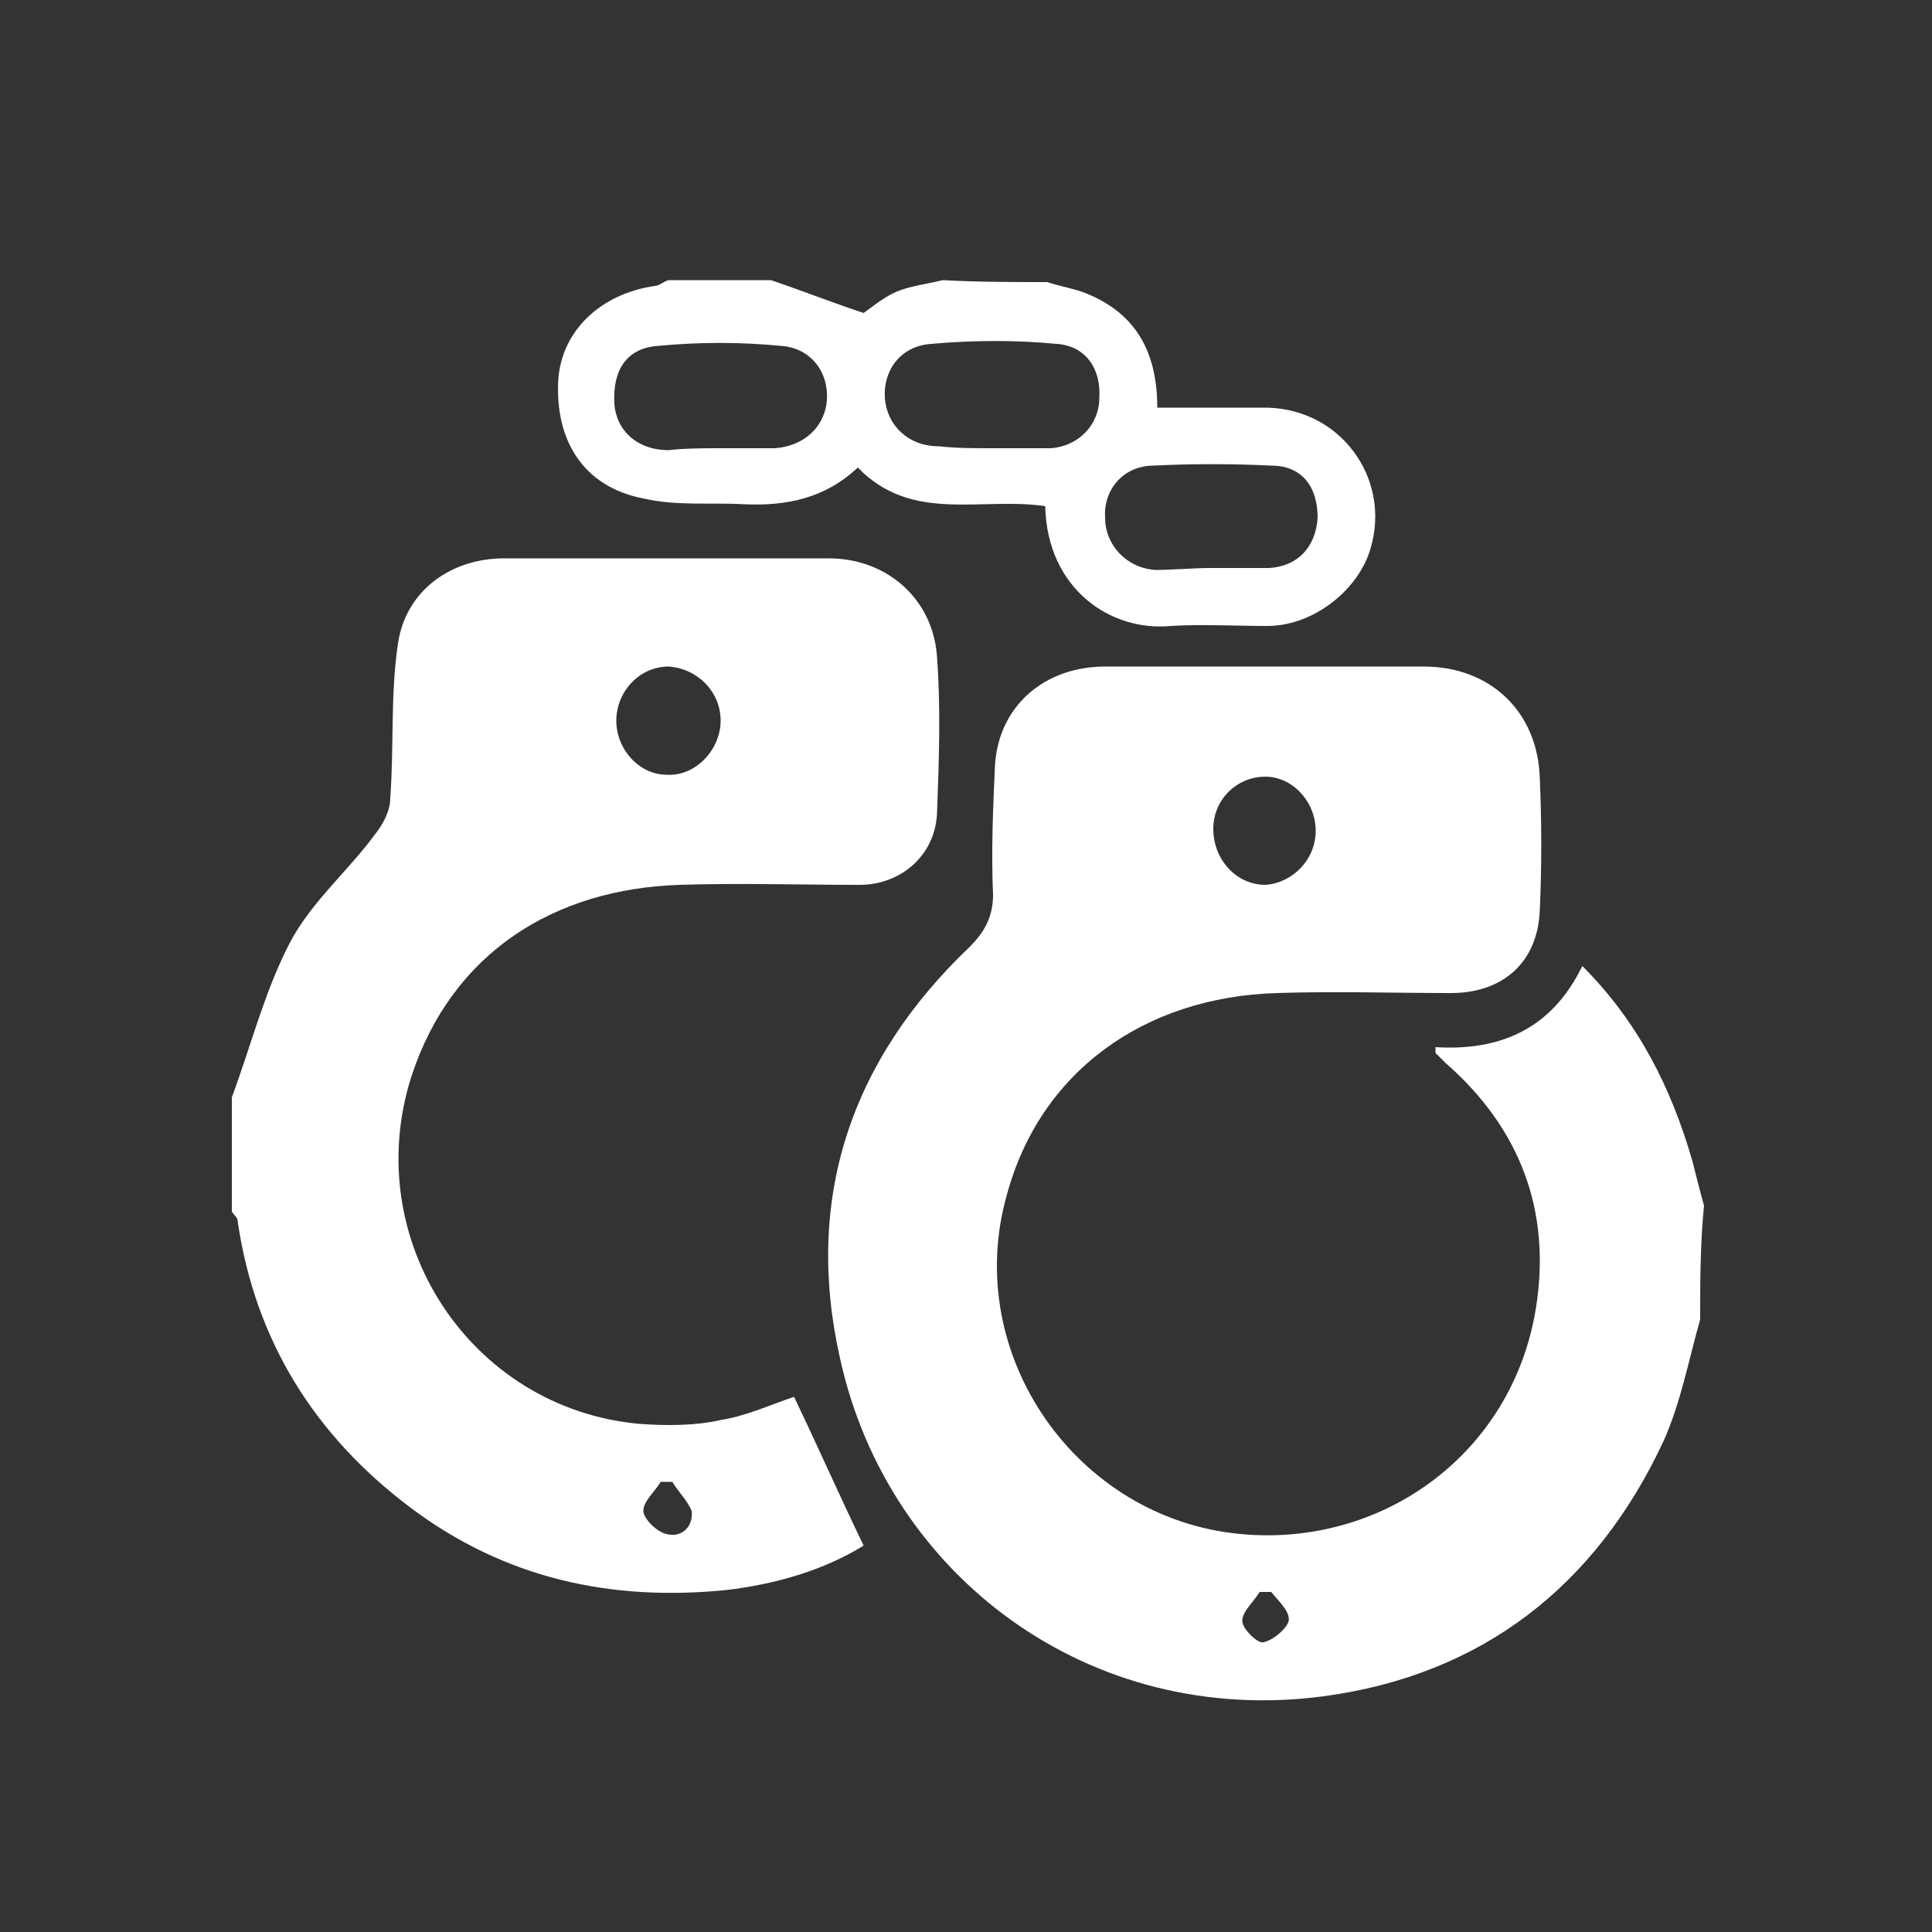
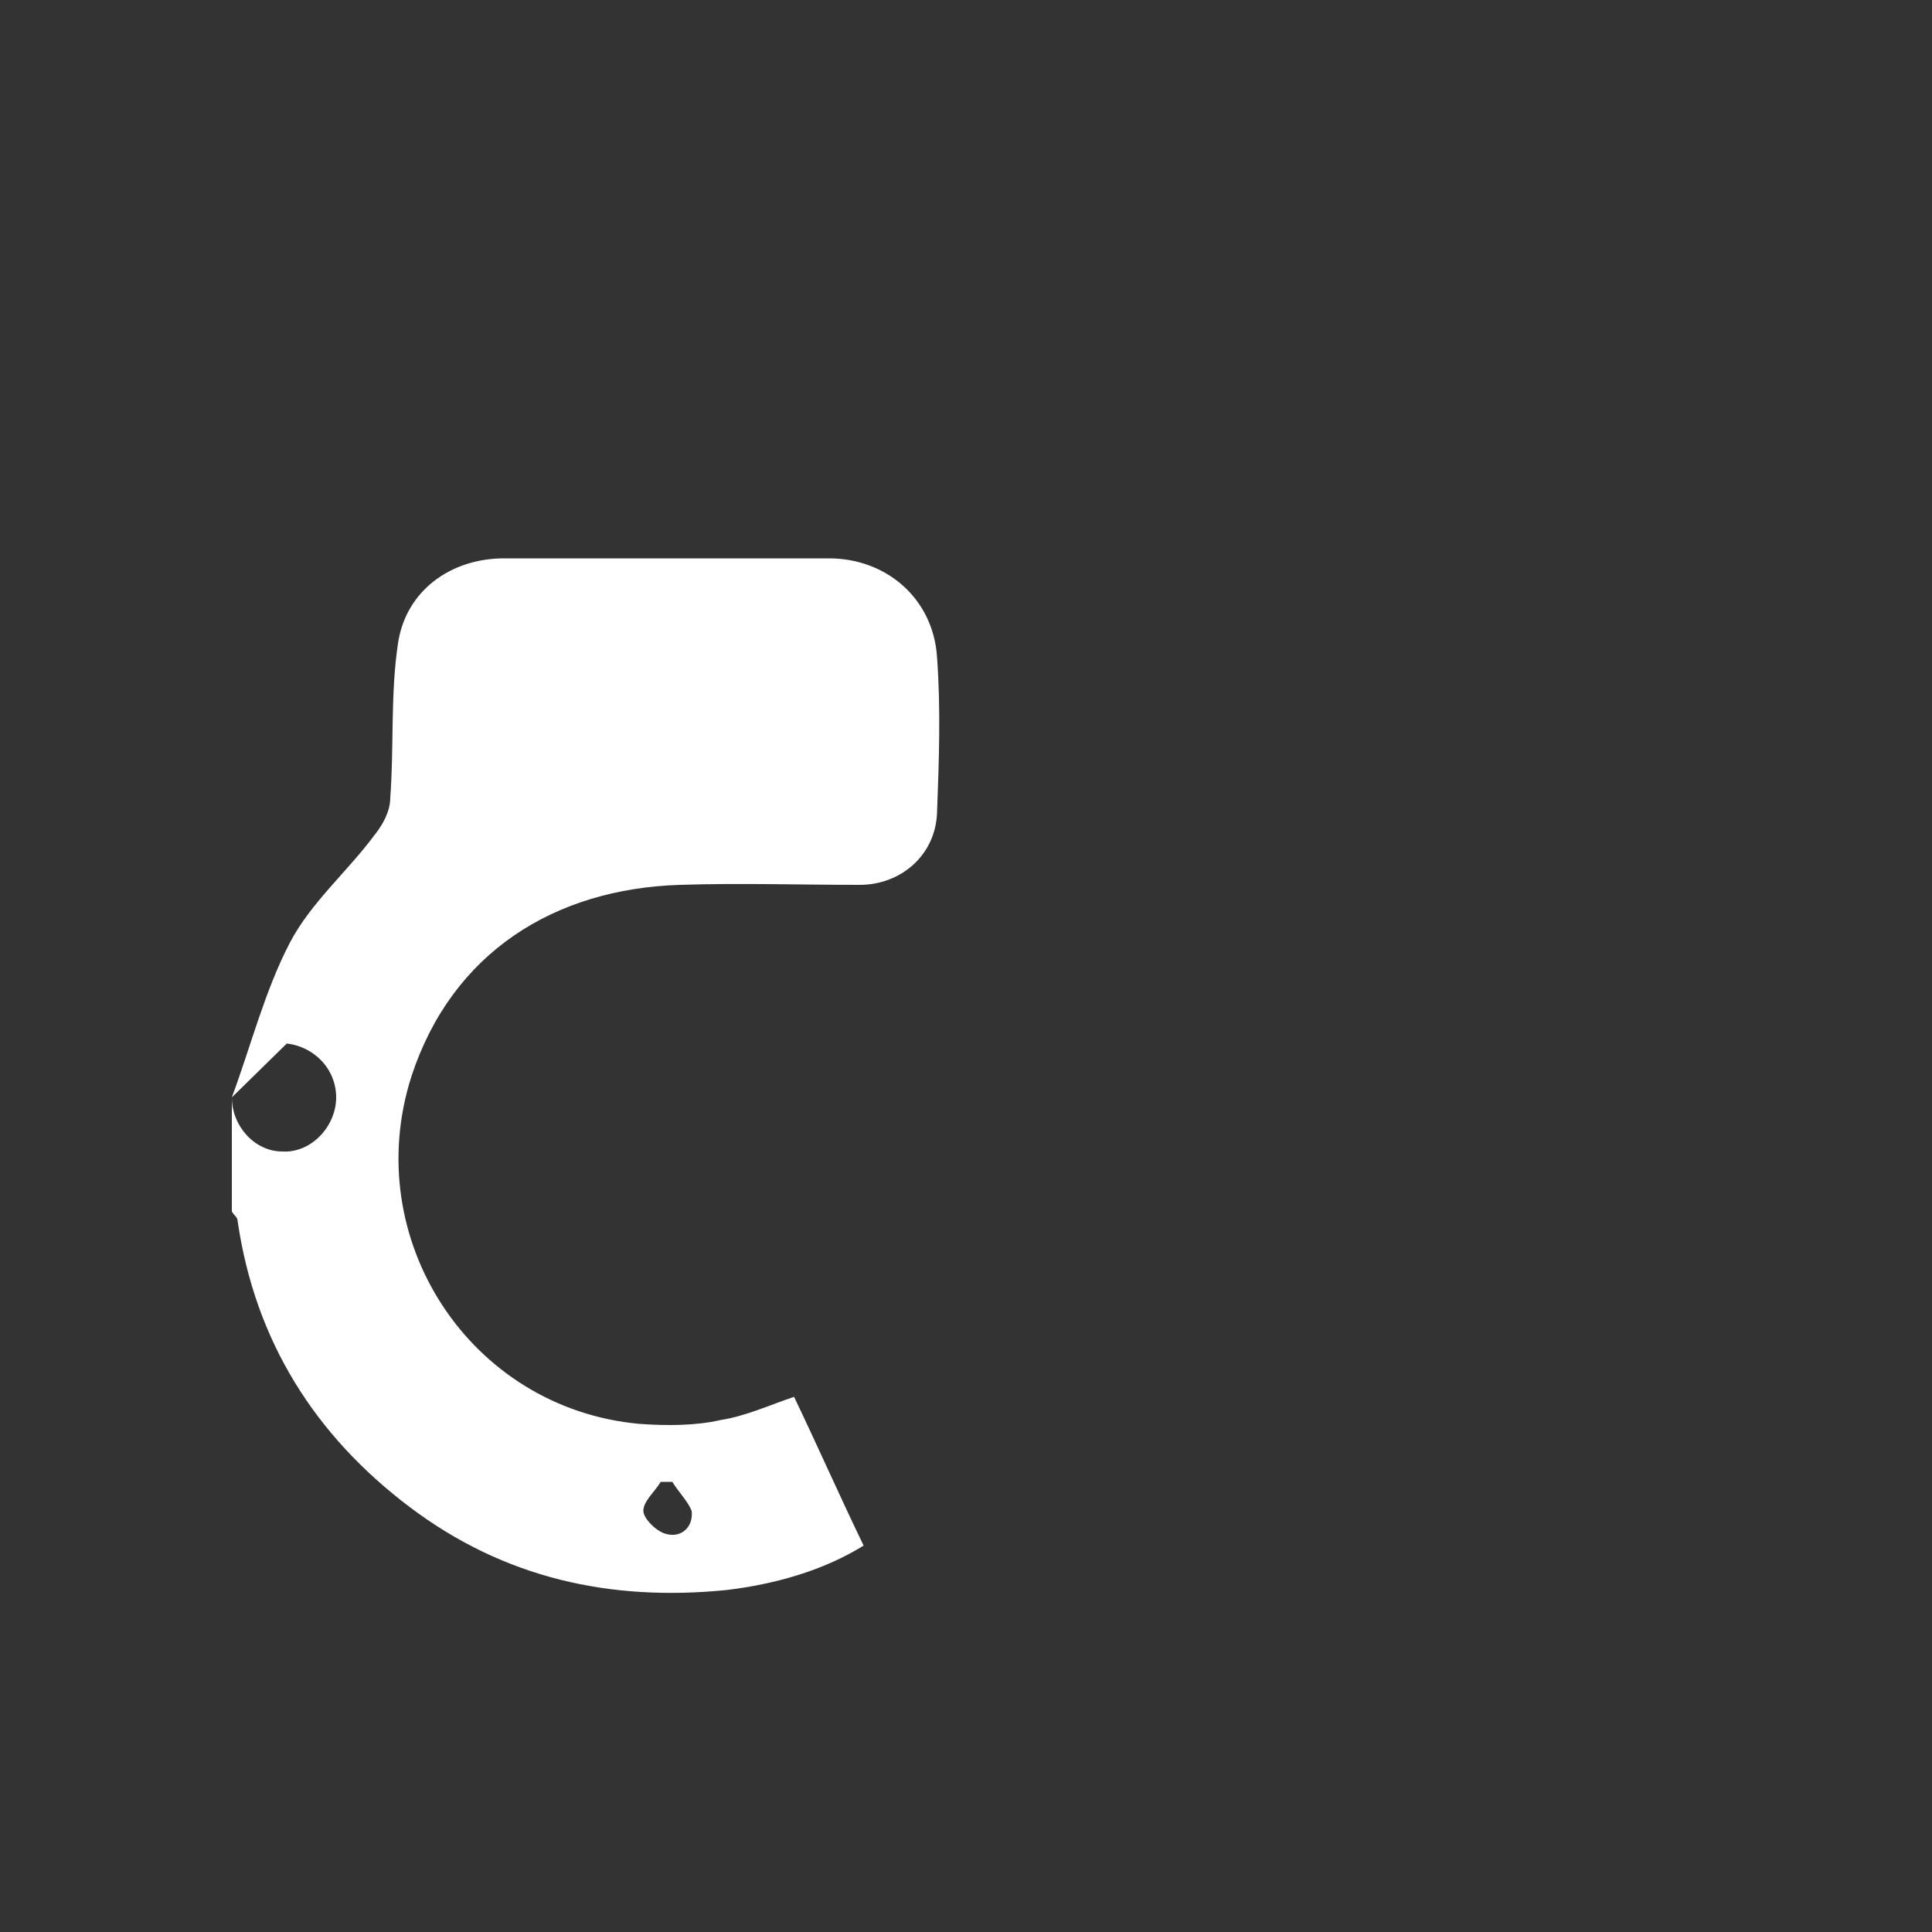
<svg xmlns="http://www.w3.org/2000/svg" version="1.1" viewBox="0 0 100 100">
  <rect x="0" y="0" width="100" height="100" fill="#333333" stroke="none" />
  <g fill="#fff">
-     <path d="M88,68.3c-0.6,2.1-1,4.3-1.9,6.3c-3.5,7.5-9.4,12.1-17.6,13.2c-12.1,1.6-22.5-6.2-25-17.4C41.6,62.1,44,54.9,50.2,49   c0.8-0.8,1.2-1.6,1.2-2.7c-0.1-2.2,0-4.5,0.1-6.7c0.2-3.1,2.6-5.1,5.7-5.1c5.5,0,11,0,16.5,0c3.4,0,5.9,2.3,6,5.8   c0.1,2.3,0.1,4.6,0,6.8c-0.1,2.7-1.9,4.3-4.6,4.3c-3,0-6-0.1-9,0c-6.9,0.2-12.3,4.1-14,10.5c-2.3,8.2,3.6,16.7,12.1,17.5   c7.4,0.7,14.1-4.2,15.3-11.7c0.8-5-0.8-9.3-4.7-12.7c-0.2-0.2-0.3-0.3-0.5-0.5c0,0,0-0.1,0-0.3c3.3,0.2,6-0.9,7.6-4.2   c2.9,2.9,4.6,6.3,5.7,10.1c0.2,0.8,0.4,1.6,0.6,2.3C88,64.4,88,66.4,88,68.3z M68.1,43c0-1.5-1.2-2.8-2.6-2.8   c-1.5,0-2.7,1.2-2.7,2.7c0,1.6,1.2,2.9,2.7,2.9C66.9,45.7,68.1,44.5,68.1,43z M65.8,82.4c-0.2,0-0.4,0-0.6,0   c-0.3,0.5-0.9,1-0.9,1.5c0,0.4,0.8,1.2,1.1,1.1c0.5-0.1,1.2-0.7,1.3-1.1C66.8,83.4,66.1,82.8,65.8,82.4z" />
-     <path d="M12,56.8c1-2.7,1.7-5.5,3-8c1.1-2.1,3-3.7,4.4-5.6c0.4-0.5,0.8-1.2,0.8-1.9c0.2-2.7,0-5.3,0.4-8c0.4-2.7,2.7-4.4,5.5-4.4   c5.6,0,11.2,0,16.8,0c3,0,5.4,2.1,5.6,5.1c0.2,2.7,0.1,5.4,0,8.1c-0.1,2.2-1.9,3.7-4,3.7c-3.1,0-6.2-0.1-9.3,0   c-6.5,0.2-11.8,3.5-13.9,9.9c-2.7,8.4,3,17.2,11.8,18c1.4,0.1,2.9,0.1,4.2-0.2c1.3-0.2,2.6-0.8,3.8-1.2c1.2,2.5,2.3,5,3.6,7.7   c-2.1,1.3-4.6,2-7.1,2.3c-6,0.6-11.5-0.6-16.4-4.3c-4.9-3.7-8-8.6-8.9-14.8c0-0.2-0.2-0.3-0.3-0.5C12,60.7,12,58.7,12,56.8z    M31.9,37.3c0,1.5,1.2,2.8,2.6,2.8c1.5,0.1,2.8-1.3,2.8-2.8c0-1.5-1.2-2.7-2.7-2.8C33.1,34.5,31.9,35.8,31.9,37.3z M34.8,76.7   c-0.2,0-0.4,0-0.6,0c-0.3,0.5-0.9,1-0.9,1.5c0,0.4,0.7,1.1,1.2,1.2c0.7,0.2,1.4-0.3,1.3-1.2C35.6,77.7,35.1,77.2,34.8,76.7z" />
-     <path d="M54.2,14.6c0.6,0.2,1.2,0.3,1.8,0.5c2.7,1,3.9,3,3.9,6c1.9,0,3.8,0,5.7,0c4,0.1,6.6,4,5.2,7.7c-0.8,2-3,3.6-5.2,3.6   c-1.7,0-3.4-0.1-5,0c-3.1,0.3-6.4-1.9-6.5-6.2c-3.3-0.5-6.9,0.9-9.7-2c-1.7,1.6-3.7,2-5.9,1.9c-1.7-0.1-3.5,0.1-5.2-0.3   c-3.1-0.6-4.6-3-4.4-6.2c0.2-2.5,2.2-4.4,5-4.8c0.2,0,0.4-0.2,0.7-0.3c1.8,0,3.6,0,5.3,0c1.5,0.5,3,1.1,4.8,1.7   c0.3-0.2,1-0.8,1.7-1.1c0.7-0.3,1.6-0.4,2.4-0.6C50.6,14.6,52.4,14.6,54.2,14.6z M37.3,23.2c0.9,0,1.9,0,2.8,0   c1.5-0.1,2.6-1.1,2.7-2.5c0.1-1.4-0.8-2.7-2.4-2.8c-2.1-0.2-4.2-0.2-6.3,0c-1.7,0.1-2.4,1.3-2.3,3c0.1,1.4,1.2,2.4,2.8,2.4   C35.5,23.2,36.4,23.2,37.3,23.2z M51.3,23.2c0.9,0,1.9,0,2.8,0c0.1,0,0.2,0,0.3,0c1.4-0.1,2.5-1.2,2.5-2.6c0.1-1.5-0.7-2.7-2.2-2.8   c-2.1-0.2-4.3-0.2-6.5,0c-1.6,0.1-2.5,1.4-2.4,2.8c0.1,1.4,1.2,2.5,2.8,2.5C49.5,23.2,50.4,23.2,51.3,23.2z M62.7,29.4c1,0,2,0,3,0   c1.5-0.1,2.4-1.1,2.5-2.6c0-1.6-0.8-2.7-2.4-2.7c-2-0.1-4.1-0.1-6.1,0c-1.5,0-2.6,1.2-2.5,2.7c0,1.4,1.1,2.6,2.6,2.7   C60.7,29.5,61.7,29.4,62.7,29.4z" />
+     <path d="M12,56.8c1-2.7,1.7-5.5,3-8c1.1-2.1,3-3.7,4.4-5.6c0.4-0.5,0.8-1.2,0.8-1.9c0.2-2.7,0-5.3,0.4-8c0.4-2.7,2.7-4.4,5.5-4.4   c5.6,0,11.2,0,16.8,0c3,0,5.4,2.1,5.6,5.1c0.2,2.7,0.1,5.4,0,8.1c-0.1,2.2-1.9,3.7-4,3.7c-3.1,0-6.2-0.1-9.3,0   c-6.5,0.2-11.8,3.5-13.9,9.9c-2.7,8.4,3,17.2,11.8,18c1.4,0.1,2.9,0.1,4.2-0.2c1.3-0.2,2.6-0.8,3.8-1.2c1.2,2.5,2.3,5,3.6,7.7   c-2.1,1.3-4.6,2-7.1,2.3c-6,0.6-11.5-0.6-16.4-4.3c-4.9-3.7-8-8.6-8.9-14.8c0-0.2-0.2-0.3-0.3-0.5C12,60.7,12,58.7,12,56.8z    c0,1.5,1.2,2.8,2.6,2.8c1.5,0.1,2.8-1.3,2.8-2.8c0-1.5-1.2-2.7-2.7-2.8C33.1,34.5,31.9,35.8,31.9,37.3z M34.8,76.7   c-0.2,0-0.4,0-0.6,0c-0.3,0.5-0.9,1-0.9,1.5c0,0.4,0.7,1.1,1.2,1.2c0.7,0.2,1.4-0.3,1.3-1.2C35.6,77.7,35.1,77.2,34.8,76.7z" />
  </g>
</svg>